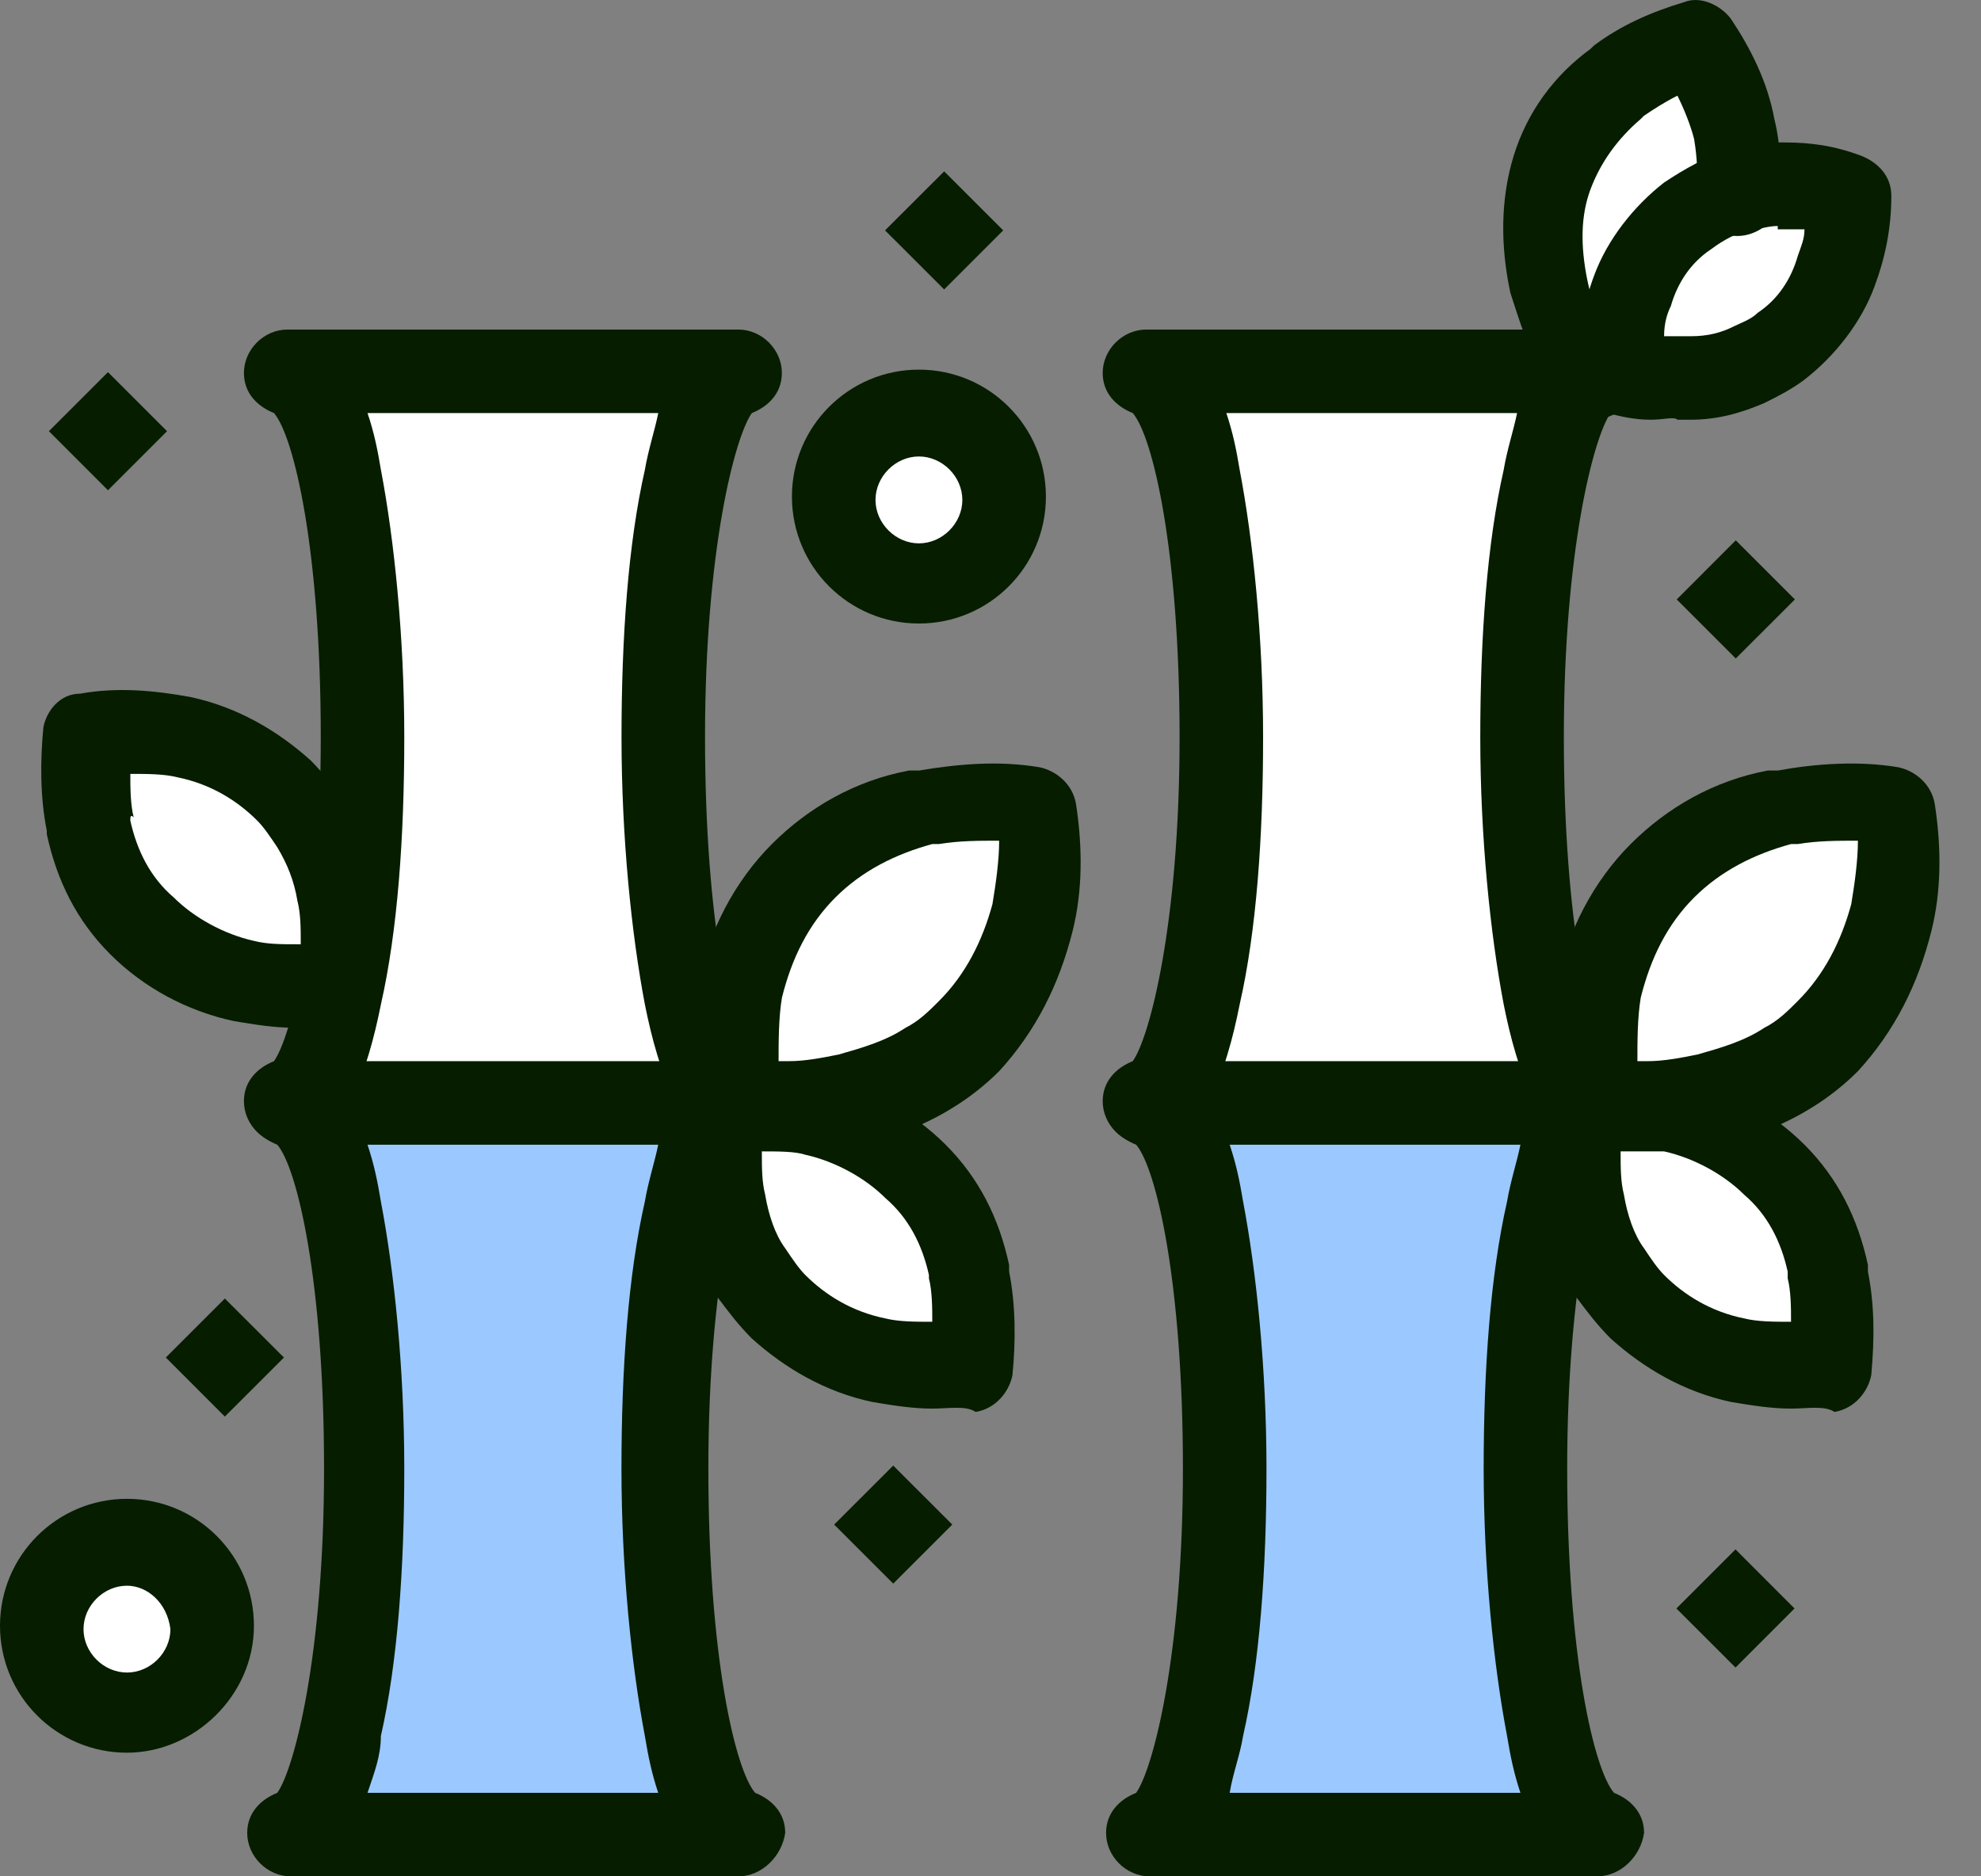
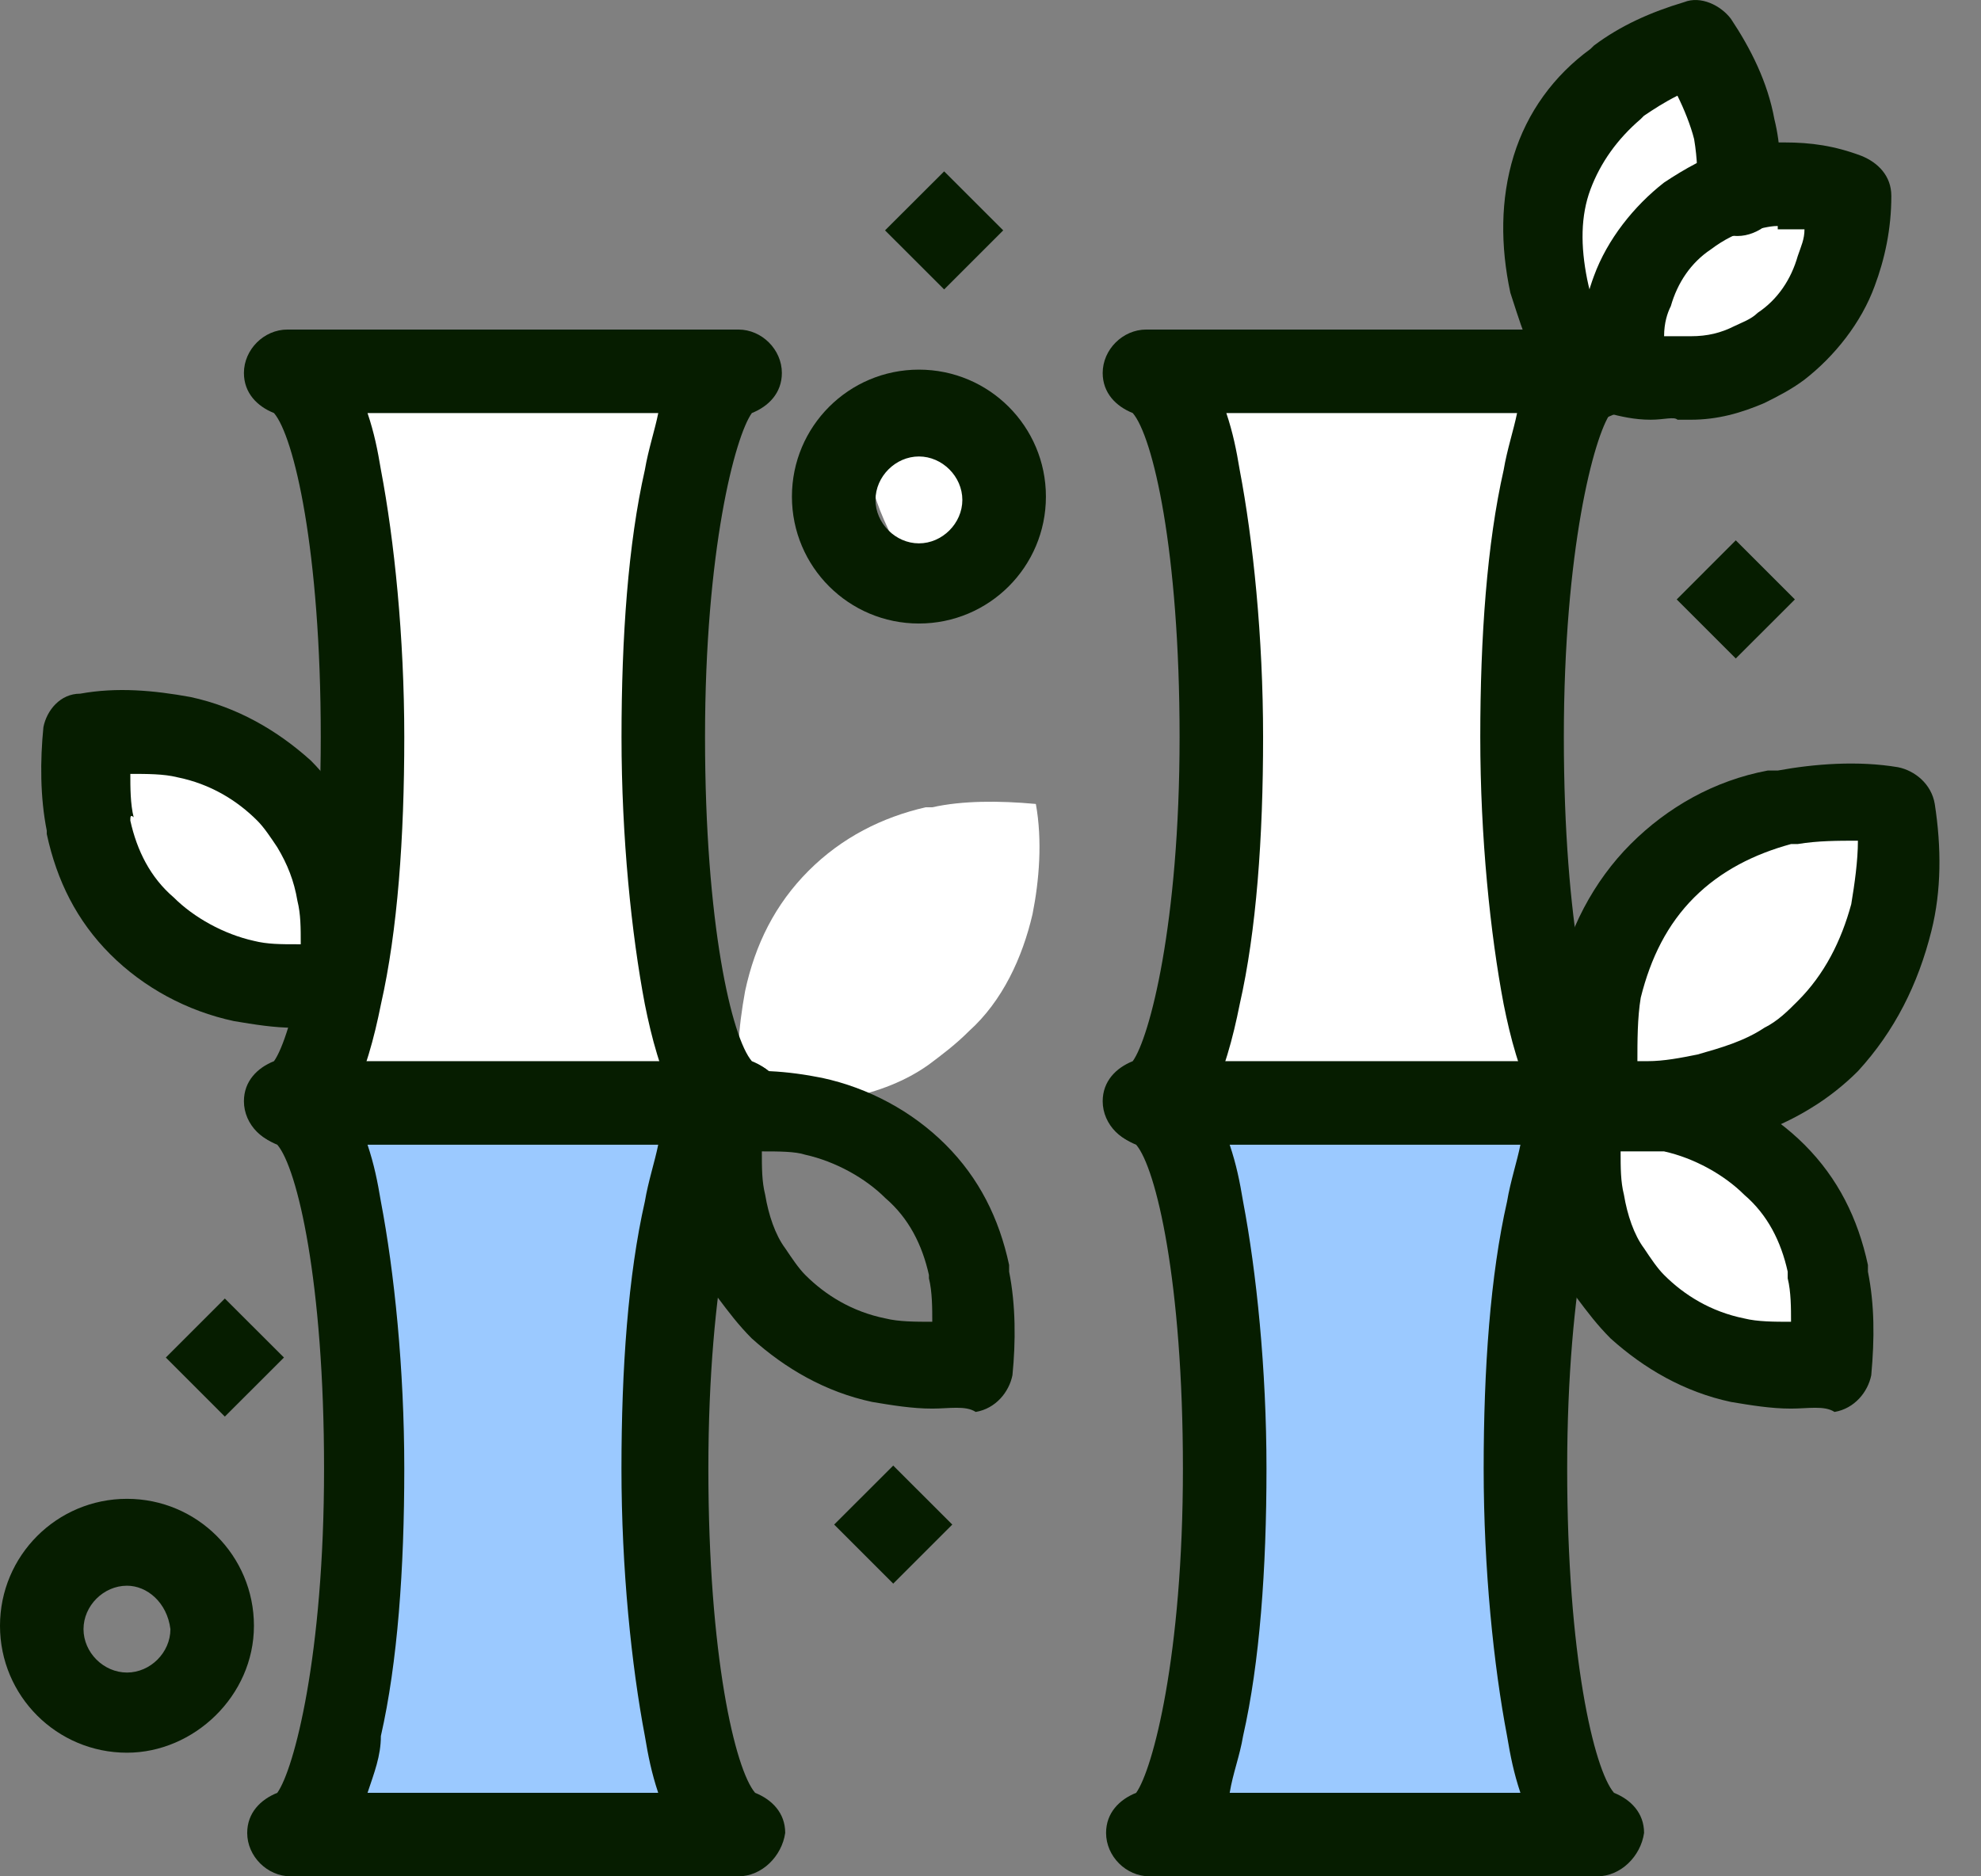
<svg xmlns="http://www.w3.org/2000/svg" width="38" height="36" viewBox="0 0 38 36" fill="none">
  <rect x="0" y="0" width="38" height="36" fill="#808080" stroke="none" />
-   <path d="M17.627 7.989C18.524 7.989 19.229 8.694 19.229 9.592C19.229 10.489 18.524 11.194 17.627 11.194C16.73 11.194 16.024 10.425 16.024 9.592C16.024 8.694 16.73 7.989 17.627 7.989Z" fill="white" />
-   <path d="M2.435 29.59C3.333 29.59 4.038 30.295 4.038 31.193C4.038 32.09 3.269 32.795 2.435 32.795C1.602 32.795 0.833 32.09 0.833 31.193C0.833 30.295 1.538 29.59 2.435 29.59Z" fill="white" />
-   <path d="M18.652 24.398C18.78 24.975 18.78 25.552 18.652 26.129C18.011 26.193 17.434 26.193 16.858 26.065C16.152 25.873 15.447 25.552 14.934 25.039C14.742 24.847 14.55 24.591 14.422 24.398C14.165 24.014 13.973 23.565 13.909 23.116C13.781 22.54 13.781 21.963 13.845 21.386C14.486 21.322 15.063 21.322 15.64 21.45C16.409 21.578 17.05 21.963 17.562 22.475C18.075 22.988 18.396 23.629 18.588 24.398C18.652 24.334 18.652 24.398 18.652 24.398Z" fill="white" />
+   <path d="M17.627 7.989C18.524 7.989 19.229 8.694 19.229 9.592C19.229 10.489 18.524 11.194 17.627 11.194C16.024 8.694 16.73 7.989 17.627 7.989Z" fill="white" />
  <path d="M35.126 24.398C35.254 24.975 35.254 25.552 35.126 26.129C34.485 26.193 33.908 26.193 33.331 26.065C32.626 25.873 31.921 25.552 31.408 25.039C31.216 24.847 31.024 24.591 30.895 24.398C30.639 24.014 30.447 23.565 30.383 23.116C30.254 22.54 30.254 21.963 30.319 21.386C30.959 21.322 31.536 21.322 32.113 21.45C32.882 21.578 33.523 21.963 34.036 22.475C34.549 22.988 34.87 23.629 35.062 24.398C35.126 24.334 35.126 24.398 35.126 24.398Z" fill="white" />
  <path d="M35.574 3.695C35.574 4.207 35.51 4.72 35.318 5.169C35.126 5.746 34.741 6.194 34.228 6.579C34.036 6.707 33.843 6.835 33.651 6.9C33.331 7.028 32.946 7.156 32.562 7.156C32.113 7.156 31.6 7.284 31.151 7.156C31.151 7.092 31.151 7.028 31.151 6.964C31.151 6.515 31.28 5.938 31.408 5.553C31.6 4.977 31.985 4.464 32.497 4.143C32.818 3.887 33.138 3.759 33.523 3.631C33.715 3.566 33.972 3.566 34.164 3.502H34.228C34.613 3.502 35.061 3.566 35.574 3.695Z" fill="white" />
  <path d="M6.409 17.091C6.537 17.668 6.537 18.245 6.473 18.822C5.832 18.886 5.255 18.886 4.678 18.758C3.909 18.629 3.268 18.245 2.756 17.732C2.243 17.219 1.922 16.578 1.73 15.809C1.73 15.745 1.73 15.745 1.73 15.681C1.602 15.104 1.602 14.527 1.73 13.95C2.371 13.886 2.948 13.886 3.525 14.014C4.23 14.207 4.935 14.527 5.448 15.04C5.64 15.232 5.832 15.489 5.96 15.681C6.153 16.194 6.345 16.642 6.409 17.091Z" fill="white" />
  <path d="M19.87 15.425C19.998 16.13 19.934 16.899 19.806 17.54C19.613 18.373 19.229 19.206 18.588 19.783C18.331 20.04 18.075 20.232 17.819 20.424C17.37 20.745 16.857 20.937 16.28 21.065C15.639 21.193 14.934 21.193 14.229 21.129C14.101 20.424 14.165 19.719 14.293 19.014C14.486 18.117 14.87 17.348 15.511 16.706C16.152 16.066 16.921 15.681 17.755 15.489C17.819 15.489 17.819 15.489 17.883 15.489C18.459 15.36 19.165 15.36 19.87 15.425Z" fill="white" />
  <path d="M36.343 15.425C36.471 16.13 36.407 16.899 36.279 17.54C36.087 18.373 35.702 19.206 35.061 19.783C34.805 20.04 34.549 20.232 34.292 20.424C33.843 20.745 33.331 20.937 32.754 21.065C32.113 21.193 31.408 21.193 30.703 21.129C30.575 20.424 30.639 19.719 30.767 19.014C30.959 18.117 31.344 17.348 31.985 16.706C32.626 16.066 33.395 15.681 34.228 15.489C34.292 15.489 34.292 15.489 34.356 15.489C34.933 15.36 35.638 15.36 36.343 15.425Z" fill="white" />
  <path d="M33.33 2.413C33.458 2.797 33.458 3.246 33.458 3.631C33.074 3.759 32.753 3.887 32.433 4.143C31.92 4.528 31.599 4.977 31.343 5.554C31.215 5.938 31.087 6.515 31.087 6.964C30.894 7.028 30.702 7.092 30.51 7.156H30.446C30.125 6.643 29.869 5.938 29.741 5.425C29.548 4.72 29.548 3.951 29.805 3.246C30.061 2.541 30.446 1.964 31.023 1.579L31.087 1.515C31.535 1.195 31.984 0.938 32.561 0.81C32.946 1.259 33.202 1.836 33.33 2.413Z" fill="white" />
  <path d="M22.049 21.193H30.702C29.933 21.193 29.292 24.334 29.292 28.18C29.292 32.026 29.933 35.167 30.702 35.167H22.049C22.818 35.167 23.459 32.026 23.459 28.18C23.459 24.334 22.818 21.193 22.049 21.193Z" fill="#9BC9FF" />
  <path d="M29.228 14.143C29.228 17.989 29.869 21.129 30.638 21.129H22.049C22.818 21.129 23.459 17.989 23.459 14.143C23.459 10.297 22.818 7.156 22.049 7.156H30.51H30.574H30.702C29.869 7.156 29.228 10.297 29.228 14.143Z" fill="white" />
  <path d="M5.576 21.193H14.229C13.46 21.193 12.819 24.334 12.819 28.18C12.819 32.026 13.46 35.167 14.229 35.167H5.576C6.345 35.167 6.986 32.026 6.986 28.18C6.986 24.334 6.345 21.193 5.576 21.193Z" fill="#9BC9FF" />
  <path d="M14.165 21.193H5.576C6.345 21.193 6.986 18.052 6.986 14.207C6.986 10.361 6.345 7.156 5.576 7.156H14.229C13.46 7.156 12.819 10.297 12.819 14.143C12.819 17.988 13.396 21.193 14.165 21.193Z" fill="white" />
  <path d="M32.163 11.501L33.296 10.367L34.43 11.501L33.296 12.634L32.163 11.501Z" fill="#061D00" />
-   <path d="M32.157 30.861L33.291 29.727L34.423 30.861L33.291 31.994L32.157 30.861Z" fill="#061D00" />
  <path d="M16.977 4.42L18.111 3.288L19.244 4.42L18.111 5.553L16.977 4.42Z" fill="#061D00" />
  <path d="M16.001 29.251L17.134 28.119L18.267 29.251L17.134 30.384L16.001 29.251Z" fill="#061D00" />
  <path d="M3.181 26.046L4.313 24.914L5.447 26.046L4.313 27.179L3.181 26.046Z" fill="#061D00" />
-   <path d="M0.938 8.273L2.071 7.14L3.204 8.273L2.071 9.406L0.938 8.273Z" fill="#061D00" />
  <path d="M14.165 21.963C13.076 21.963 12.627 20.552 12.37 19.27C12.114 17.924 11.922 16.066 11.922 14.143C11.922 12.22 12.05 10.425 12.37 9.015C12.435 8.63 12.563 8.246 12.627 7.925H7.05C7.179 8.31 7.243 8.63 7.307 9.015C7.563 10.361 7.755 12.22 7.755 14.143C7.755 16.066 7.627 17.86 7.307 19.27C7.05 20.552 6.602 21.963 5.512 21.963C5.063 21.963 4.679 21.578 4.679 21.129C4.679 20.745 4.935 20.488 5.256 20.36C5.576 19.912 6.153 17.732 6.153 14.143C6.153 10.553 5.64 8.374 5.256 7.925C4.935 7.797 4.679 7.541 4.679 7.156C4.679 6.707 5.063 6.323 5.512 6.323H14.165C14.614 6.323 14.998 6.707 14.998 7.156C14.998 7.541 14.742 7.797 14.422 7.925C14.101 8.374 13.524 10.553 13.524 14.143C13.524 17.732 14.037 19.912 14.422 20.36C14.742 20.488 14.998 20.745 14.998 21.129C14.998 21.642 14.614 21.963 14.165 21.963Z" fill="#061D00" />
  <path d="M7.05 34.398H12.626C12.498 34.013 12.434 33.693 12.37 33.308C12.114 31.962 11.921 30.103 11.921 28.18C11.921 26.257 12.049 24.462 12.37 23.052C12.434 22.668 12.562 22.283 12.626 21.963H7.05C7.178 22.347 7.242 22.668 7.306 23.052C7.563 24.398 7.755 26.257 7.755 28.18C7.755 30.103 7.627 31.898 7.306 33.308C7.306 33.693 7.178 34.013 7.05 34.398ZM14.165 36H5.575C5.127 36 4.742 35.616 4.742 35.167C4.742 34.782 4.999 34.526 5.319 34.398C5.64 33.949 6.216 31.77 6.216 28.18C6.216 24.591 5.704 22.411 5.319 21.963C4.999 21.834 4.742 21.578 4.742 21.194C4.742 20.745 5.127 20.36 5.575 20.36H14.229C14.677 20.36 15.062 20.745 15.062 21.194C15.062 21.578 14.806 21.834 14.485 21.963C14.165 22.411 13.588 24.591 13.588 28.18C13.588 31.77 14.101 33.949 14.485 34.398C14.806 34.526 15.062 34.782 15.062 35.167C14.998 35.616 14.613 36 14.165 36Z" fill="#061D00" />
-   <path d="M14.935 20.36C14.999 20.36 15.063 20.36 15.127 20.36C15.448 20.36 15.768 20.296 16.089 20.232C16.537 20.104 16.986 19.976 17.371 19.719C17.627 19.591 17.819 19.399 18.012 19.206C18.524 18.694 18.845 18.053 19.037 17.348C19.101 16.963 19.166 16.514 19.166 16.13C18.781 16.13 18.396 16.13 18.012 16.194H17.948H17.884C17.178 16.386 16.537 16.707 16.025 17.219C15.512 17.732 15.191 18.373 14.999 19.142C14.935 19.527 14.935 19.976 14.935 20.36ZM15.127 21.963C14.807 21.963 14.422 21.963 14.038 21.898C13.717 21.834 13.397 21.578 13.332 21.258C13.204 20.424 13.204 19.655 13.397 18.886C13.589 17.86 14.102 16.899 14.807 16.194C15.512 15.489 16.409 14.976 17.435 14.784C17.499 14.784 17.499 14.784 17.563 14.784H17.627C18.396 14.655 19.166 14.591 19.935 14.72C20.255 14.784 20.576 15.04 20.64 15.425C20.768 16.258 20.768 17.091 20.576 17.86C20.319 18.886 19.87 19.783 19.166 20.552C18.909 20.809 18.589 21.065 18.268 21.258C17.755 21.578 17.114 21.834 16.473 21.963C16.025 21.963 15.576 21.963 15.127 21.963Z" fill="#061D00" />
  <path d="M14.614 22.091C14.614 22.411 14.614 22.668 14.678 22.924C14.742 23.308 14.87 23.693 15.062 23.95C15.191 24.142 15.319 24.334 15.447 24.462C15.832 24.847 16.344 25.167 16.985 25.296C17.242 25.36 17.562 25.36 17.883 25.36C17.883 25.103 17.883 24.783 17.819 24.526V24.462C17.69 23.885 17.434 23.373 16.985 22.988C16.601 22.603 16.024 22.283 15.447 22.155C15.255 22.091 14.934 22.091 14.614 22.091ZM17.883 27.026C17.498 27.026 17.113 26.962 16.729 26.898C15.832 26.706 15.062 26.257 14.421 25.68C14.165 25.424 13.973 25.167 13.78 24.911C13.46 24.462 13.268 23.885 13.139 23.308C13.011 22.668 13.011 21.962 13.075 21.257C13.139 20.937 13.396 20.616 13.716 20.616C14.421 20.488 15.127 20.552 15.767 20.68C16.665 20.873 17.498 21.322 18.139 21.962C18.78 22.603 19.165 23.373 19.357 24.27C19.357 24.334 19.357 24.334 19.357 24.398C19.485 25.039 19.485 25.744 19.421 26.385C19.357 26.706 19.101 27.026 18.716 27.09C18.524 26.962 18.203 27.026 17.883 27.026Z" fill="#061D00" />
  <path d="M2.5 15.745C2.628 16.322 2.884 16.835 3.333 17.219C3.718 17.604 4.294 17.924 4.871 18.052C5.128 18.117 5.384 18.117 5.705 18.117H5.769C5.769 17.796 5.769 17.54 5.705 17.283C5.641 16.899 5.512 16.578 5.32 16.258C5.192 16.066 5.064 15.873 4.935 15.745C4.551 15.36 4.038 15.04 3.397 14.912C3.141 14.848 2.82 14.848 2.5 14.848C2.5 15.104 2.5 15.425 2.564 15.681C2.5 15.617 2.5 15.681 2.5 15.745ZM5.641 19.719C5.256 19.719 4.871 19.655 4.487 19.591C3.589 19.399 2.756 18.95 2.115 18.309C1.474 17.668 1.09 16.899 0.897 16.001V15.937C0.769 15.296 0.769 14.591 0.833 13.95C0.897 13.63 1.154 13.309 1.538 13.309C2.243 13.181 2.948 13.245 3.653 13.373C4.551 13.566 5.32 14.014 5.961 14.591C6.217 14.848 6.41 15.104 6.602 15.425C6.922 15.873 7.115 16.45 7.243 17.027C7.371 17.668 7.371 18.373 7.307 19.078C7.243 19.399 6.987 19.719 6.602 19.783C6.281 19.719 5.961 19.719 5.641 19.719Z" fill="#061D00" />
  <path d="M30.639 21.963C29.549 21.963 29.101 20.552 28.844 19.27C28.588 17.924 28.395 16.066 28.395 14.143C28.395 12.22 28.524 10.425 28.844 9.015C28.908 8.63 29.036 8.246 29.101 7.925H23.524C23.652 8.31 23.716 8.63 23.78 9.015C24.037 10.361 24.229 12.22 24.229 14.143C24.229 16.066 24.101 17.86 23.78 19.27C23.524 20.552 23.075 21.963 21.986 21.963C21.537 21.963 21.152 21.578 21.152 21.129C21.152 20.745 21.409 20.488 21.729 20.36C22.05 19.912 22.627 17.732 22.627 14.143C22.627 10.553 22.114 8.374 21.729 7.925C21.409 7.797 21.152 7.541 21.152 7.156C21.152 6.707 21.537 6.323 21.986 6.323H30.639C31.088 6.323 31.472 6.707 31.472 7.156C31.472 7.541 31.216 7.797 30.895 7.925C30.575 8.374 29.998 10.553 29.998 14.143C29.998 17.732 30.511 19.912 30.895 20.36C31.216 20.488 31.472 20.745 31.472 21.129C31.472 21.642 31.088 21.963 30.639 21.963Z" fill="#061D00" />
  <path d="M23.588 34.398H29.165C29.037 34.013 28.973 33.693 28.909 33.308C28.652 31.962 28.46 30.103 28.46 28.18C28.46 26.257 28.588 24.462 28.909 23.052C28.973 22.668 29.101 22.283 29.165 21.963H23.588C23.717 22.347 23.781 22.668 23.845 23.052C24.101 24.398 24.294 26.257 24.294 28.18C24.294 30.103 24.165 31.898 23.845 33.308C23.781 33.693 23.652 34.013 23.588 34.398ZM30.639 36H22.05C21.601 36 21.217 35.616 21.217 35.167C21.217 34.782 21.473 34.526 21.794 34.398C22.114 33.949 22.691 31.77 22.691 28.18C22.691 24.591 22.178 22.411 21.794 21.963C21.473 21.834 21.217 21.578 21.217 21.194C21.217 20.745 21.601 20.36 22.05 20.36H30.703C31.152 20.36 31.537 20.745 31.537 21.194C31.537 21.578 31.28 21.834 30.96 21.963C30.639 22.411 30.062 24.591 30.062 28.18C30.062 31.77 30.575 33.949 30.96 34.398C31.28 34.526 31.537 34.782 31.537 35.167C31.473 35.616 31.088 36 30.639 36Z" fill="#061D00" />
  <path d="M31.409 20.36C31.473 20.36 31.537 20.36 31.601 20.36C31.921 20.36 32.242 20.296 32.562 20.232C33.011 20.104 33.46 19.976 33.844 19.719C34.101 19.591 34.293 19.399 34.485 19.206C34.998 18.694 35.319 18.053 35.511 17.348C35.575 16.963 35.639 16.514 35.639 16.13C35.255 16.13 34.87 16.13 34.485 16.194H34.421H34.357C33.652 16.386 33.011 16.707 32.498 17.219C31.985 17.732 31.665 18.373 31.473 19.142C31.409 19.527 31.409 19.976 31.409 20.36ZM31.601 21.963C31.28 21.963 30.896 21.963 30.511 21.898C30.191 21.834 29.87 21.578 29.806 21.258C29.678 20.424 29.678 19.591 29.87 18.886C30.062 17.86 30.575 16.899 31.28 16.194C31.985 15.489 32.883 14.976 33.908 14.784C33.972 14.784 33.972 14.784 34.037 14.784H34.101C34.806 14.655 35.639 14.591 36.408 14.72C36.729 14.784 37.049 15.04 37.113 15.425C37.242 16.258 37.242 17.091 37.049 17.86C36.793 18.886 36.344 19.783 35.639 20.552C35.383 20.809 35.062 21.065 34.742 21.258C34.229 21.578 33.588 21.834 32.947 21.963C32.498 21.963 32.05 21.963 31.601 21.963Z" fill="#061D00" />
  <path d="M31.087 22.091C31.087 22.411 31.087 22.668 31.151 22.924C31.215 23.308 31.344 23.693 31.536 23.95C31.664 24.142 31.792 24.334 31.921 24.462C32.305 24.847 32.818 25.167 33.459 25.296C33.715 25.36 34.036 25.36 34.356 25.36C34.356 25.103 34.356 24.783 34.292 24.526V24.462C34.292 24.462 34.292 24.462 34.292 24.398C34.164 23.821 33.908 23.308 33.459 22.924C33.074 22.539 32.498 22.219 31.921 22.091C31.728 22.091 31.408 22.091 31.087 22.091ZM34.356 27.026C33.972 27.026 33.587 26.962 33.203 26.898C32.305 26.706 31.536 26.257 30.895 25.68C30.639 25.424 30.446 25.167 30.254 24.911C29.933 24.462 29.741 23.885 29.613 23.308C29.485 22.668 29.485 21.962 29.549 21.257C29.613 20.937 29.869 20.616 30.19 20.616C30.895 20.488 31.6 20.552 32.241 20.68C33.138 20.873 33.972 21.322 34.613 21.962C35.254 22.603 35.638 23.373 35.831 24.27C35.831 24.334 35.831 24.334 35.831 24.398C35.959 25.039 35.959 25.68 35.895 26.385C35.831 26.706 35.574 27.026 35.19 27.09C34.997 26.962 34.677 27.026 34.356 27.026Z" fill="#061D00" />
  <path d="M30.51 7.989C30.254 7.989 29.998 7.861 29.869 7.669C29.869 7.669 29.869 7.605 29.805 7.605C29.357 6.899 29.1 6.002 28.972 5.617C28.78 4.72 28.78 3.823 29.036 2.989C29.293 2.156 29.805 1.451 30.51 0.938L30.575 0.874C31.087 0.49 31.664 0.233 32.305 0.041C32.626 -0.087 33.01 0.105 33.203 0.361C33.587 0.938 33.908 1.579 34.036 2.284C34.164 2.797 34.164 3.31 34.164 3.759C34.164 4.207 33.715 4.528 33.331 4.528C32.882 4.528 32.562 4.143 32.562 3.695C32.562 3.374 32.562 3.054 32.497 2.669C32.433 2.413 32.305 2.092 32.177 1.836C31.921 1.964 31.728 2.092 31.536 2.22C31.536 2.22 31.536 2.22 31.472 2.284C31.023 2.669 30.703 3.118 30.51 3.63C30.318 4.143 30.318 4.72 30.446 5.361C30.51 5.682 30.639 6.066 30.767 6.323C31.151 6.194 31.6 6.387 31.728 6.771C31.921 7.156 31.728 7.669 31.344 7.797C31.151 7.861 30.895 7.989 30.703 8.053H30.639C30.639 7.989 30.575 7.989 30.51 7.989Z" fill="#061D00" />
  <path d="M34.101 4.336C33.908 4.336 33.78 4.4 33.588 4.4C33.332 4.464 33.075 4.592 32.819 4.784C32.434 5.041 32.178 5.425 32.05 5.874C31.985 6.002 31.921 6.194 31.921 6.451C31.985 6.451 32.05 6.451 32.114 6.451C32.242 6.451 32.306 6.451 32.434 6.451C32.755 6.451 33.011 6.387 33.267 6.258C33.396 6.194 33.588 6.13 33.716 6.002C34.101 5.746 34.357 5.361 34.485 4.912C34.55 4.72 34.614 4.592 34.614 4.4C34.421 4.4 34.293 4.4 34.101 4.4V4.336ZM31.665 8.053C31.345 8.053 31.088 7.989 30.832 7.925C30.511 7.797 30.255 7.54 30.255 7.156C30.255 7.092 30.255 7.028 30.255 6.964C30.255 6.515 30.383 5.81 30.575 5.297C30.832 4.592 31.345 3.951 31.921 3.502C32.306 3.246 32.755 2.989 33.203 2.861C33.46 2.797 33.716 2.733 33.973 2.733H34.037C34.101 2.733 34.165 2.733 34.229 2.733C34.742 2.733 35.191 2.797 35.703 2.989C36.024 3.118 36.28 3.374 36.28 3.759C36.28 4.4 36.152 4.976 35.96 5.489C35.703 6.194 35.191 6.835 34.614 7.284C34.357 7.476 34.101 7.605 33.844 7.733C33.396 7.925 32.947 8.053 32.434 8.053C32.37 8.053 32.242 8.053 32.178 8.053C32.114 7.989 31.921 8.053 31.665 8.053Z" fill="#061D00" />
  <path d="M2.436 30.424C1.987 30.424 1.602 30.808 1.602 31.257C1.602 31.706 1.987 32.09 2.436 32.09C2.884 32.09 3.269 31.706 3.269 31.257C3.205 30.744 2.82 30.424 2.436 30.424ZM2.436 33.628C1.09 33.628 0 32.539 0 31.193C0 29.847 1.09 28.757 2.436 28.757C3.782 28.757 4.871 29.847 4.871 31.193C4.871 32.539 3.718 33.628 2.436 33.628Z" fill="#061D00" />
  <path d="M17.627 8.758C17.178 8.758 16.794 9.143 16.794 9.592C16.794 10.04 17.178 10.425 17.627 10.425C18.076 10.425 18.46 10.04 18.46 9.592C18.46 9.143 18.076 8.758 17.627 8.758ZM17.627 11.963C16.281 11.963 15.191 10.874 15.191 9.528C15.191 8.182 16.281 7.092 17.627 7.092C18.973 7.092 20.063 8.182 20.063 9.528C20.063 10.874 18.973 11.963 17.627 11.963Z" fill="#061D00" />
</svg>